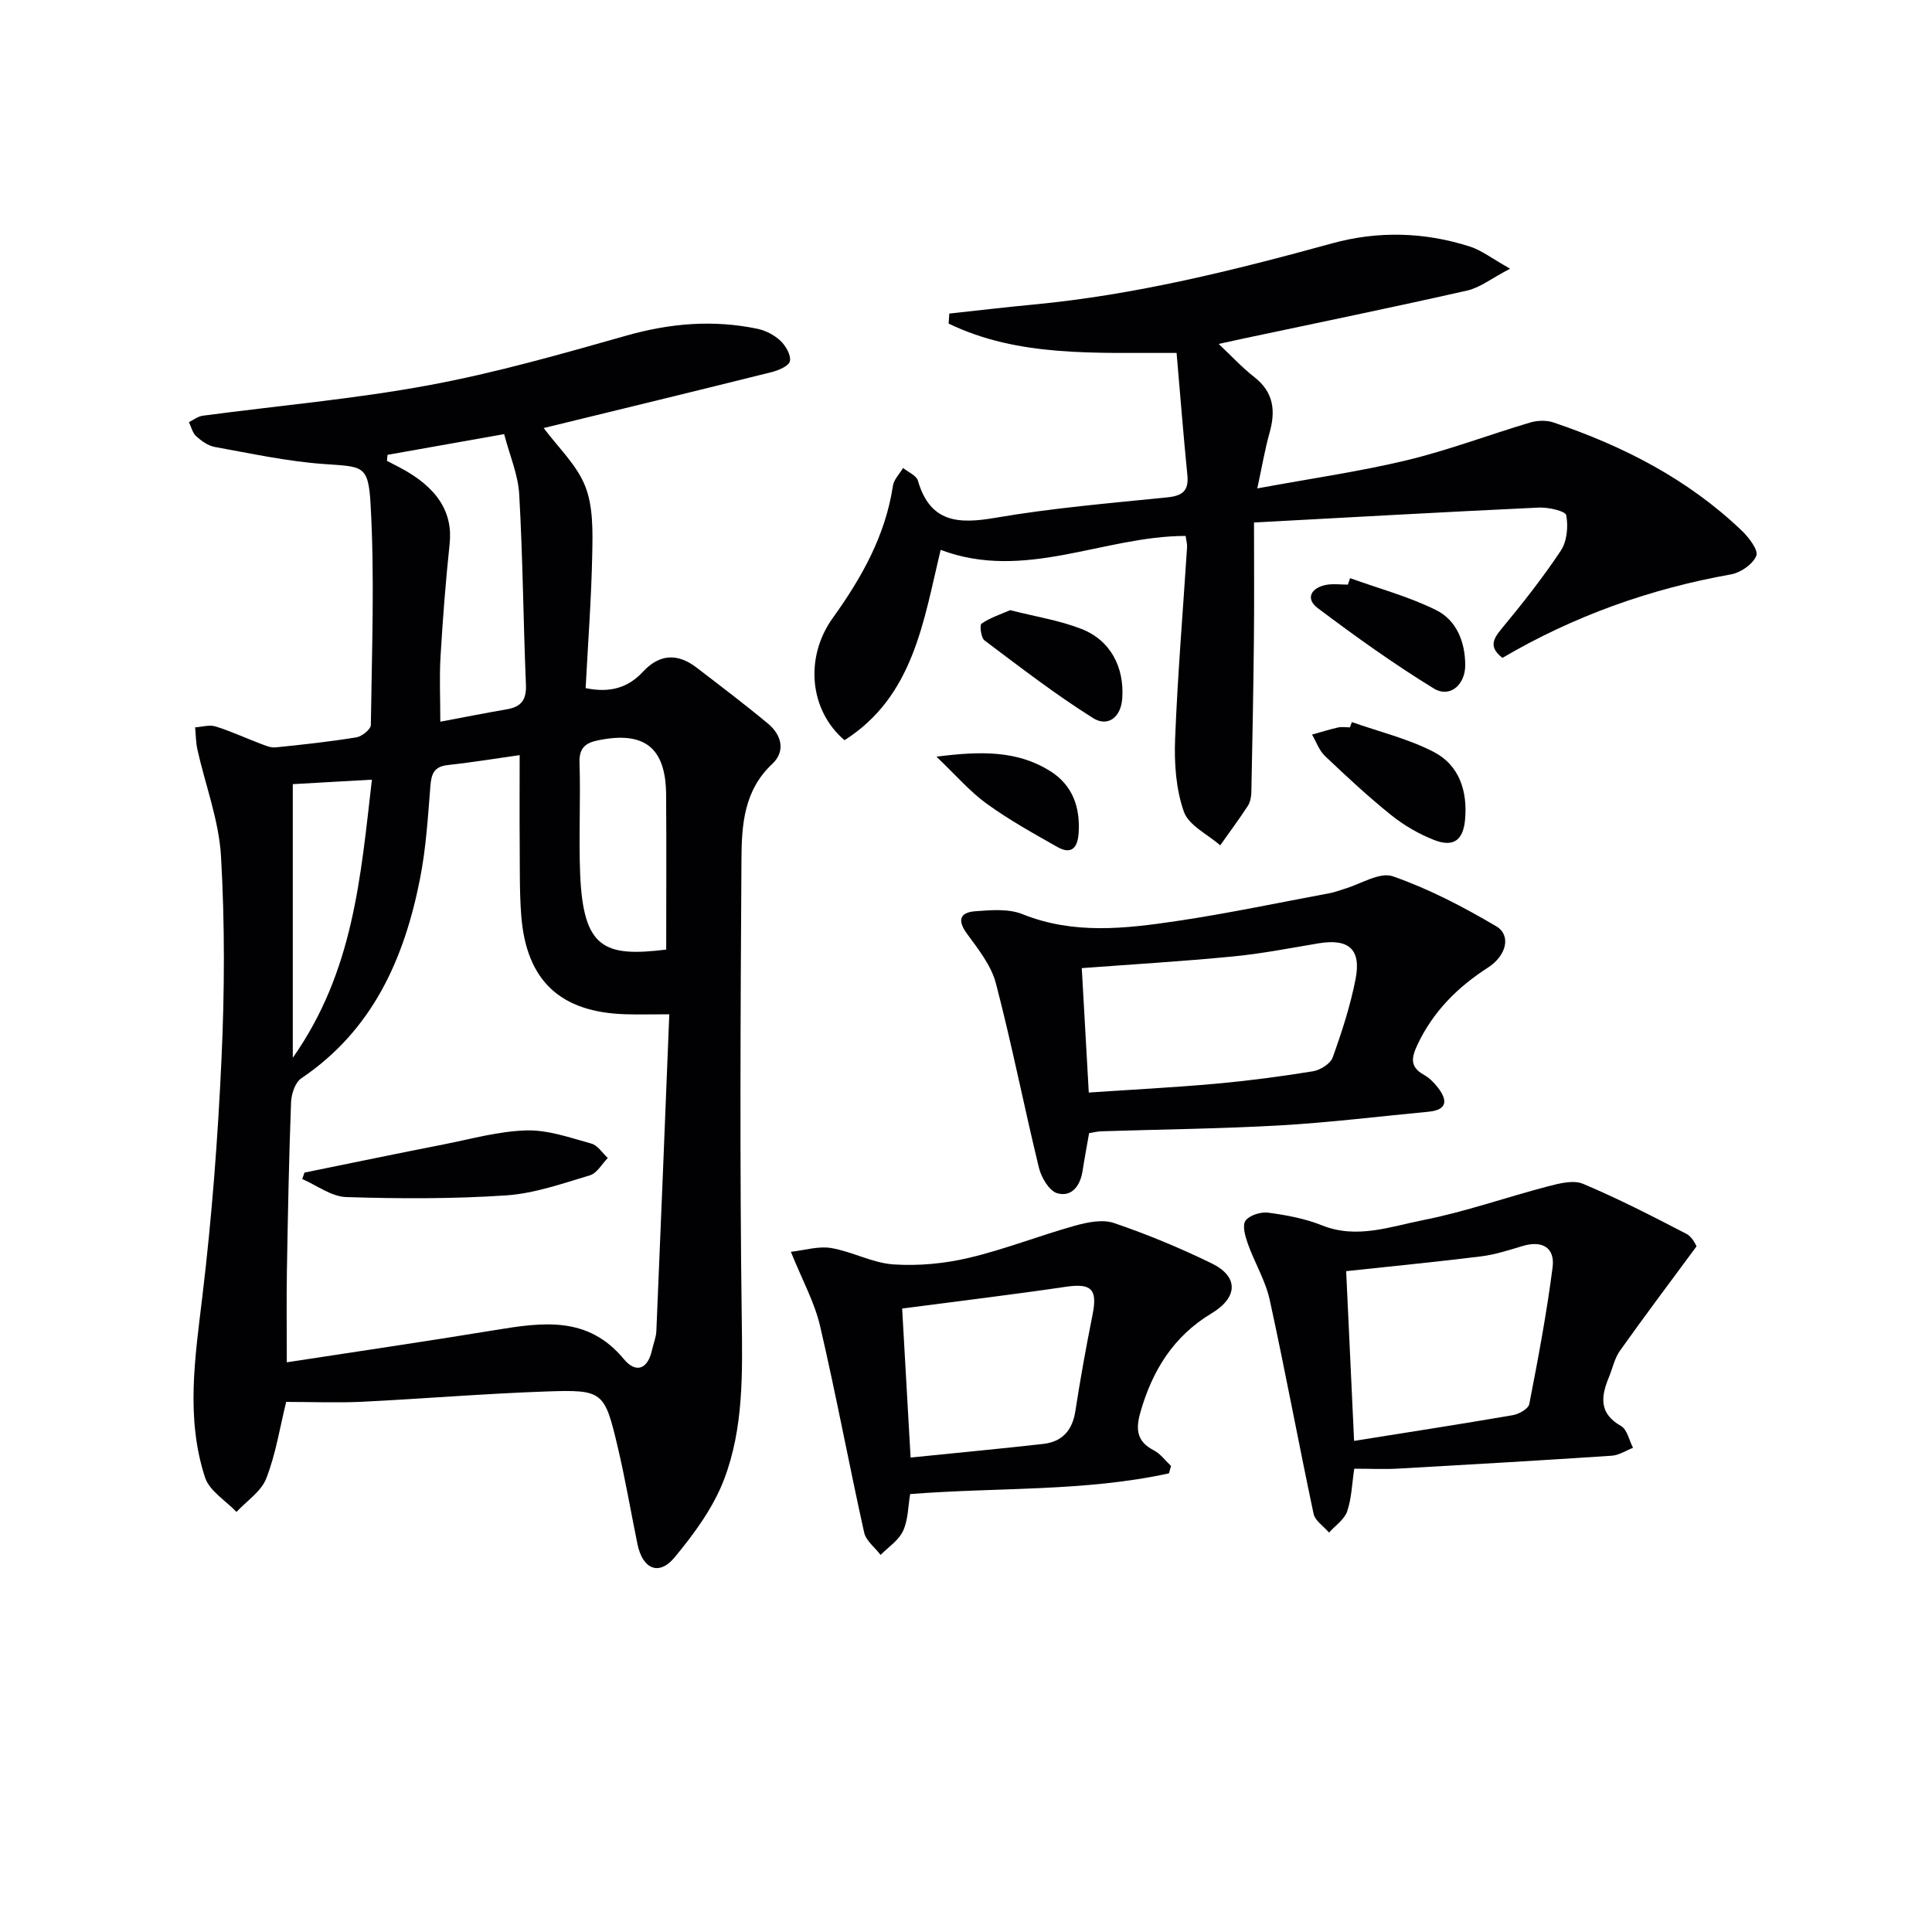
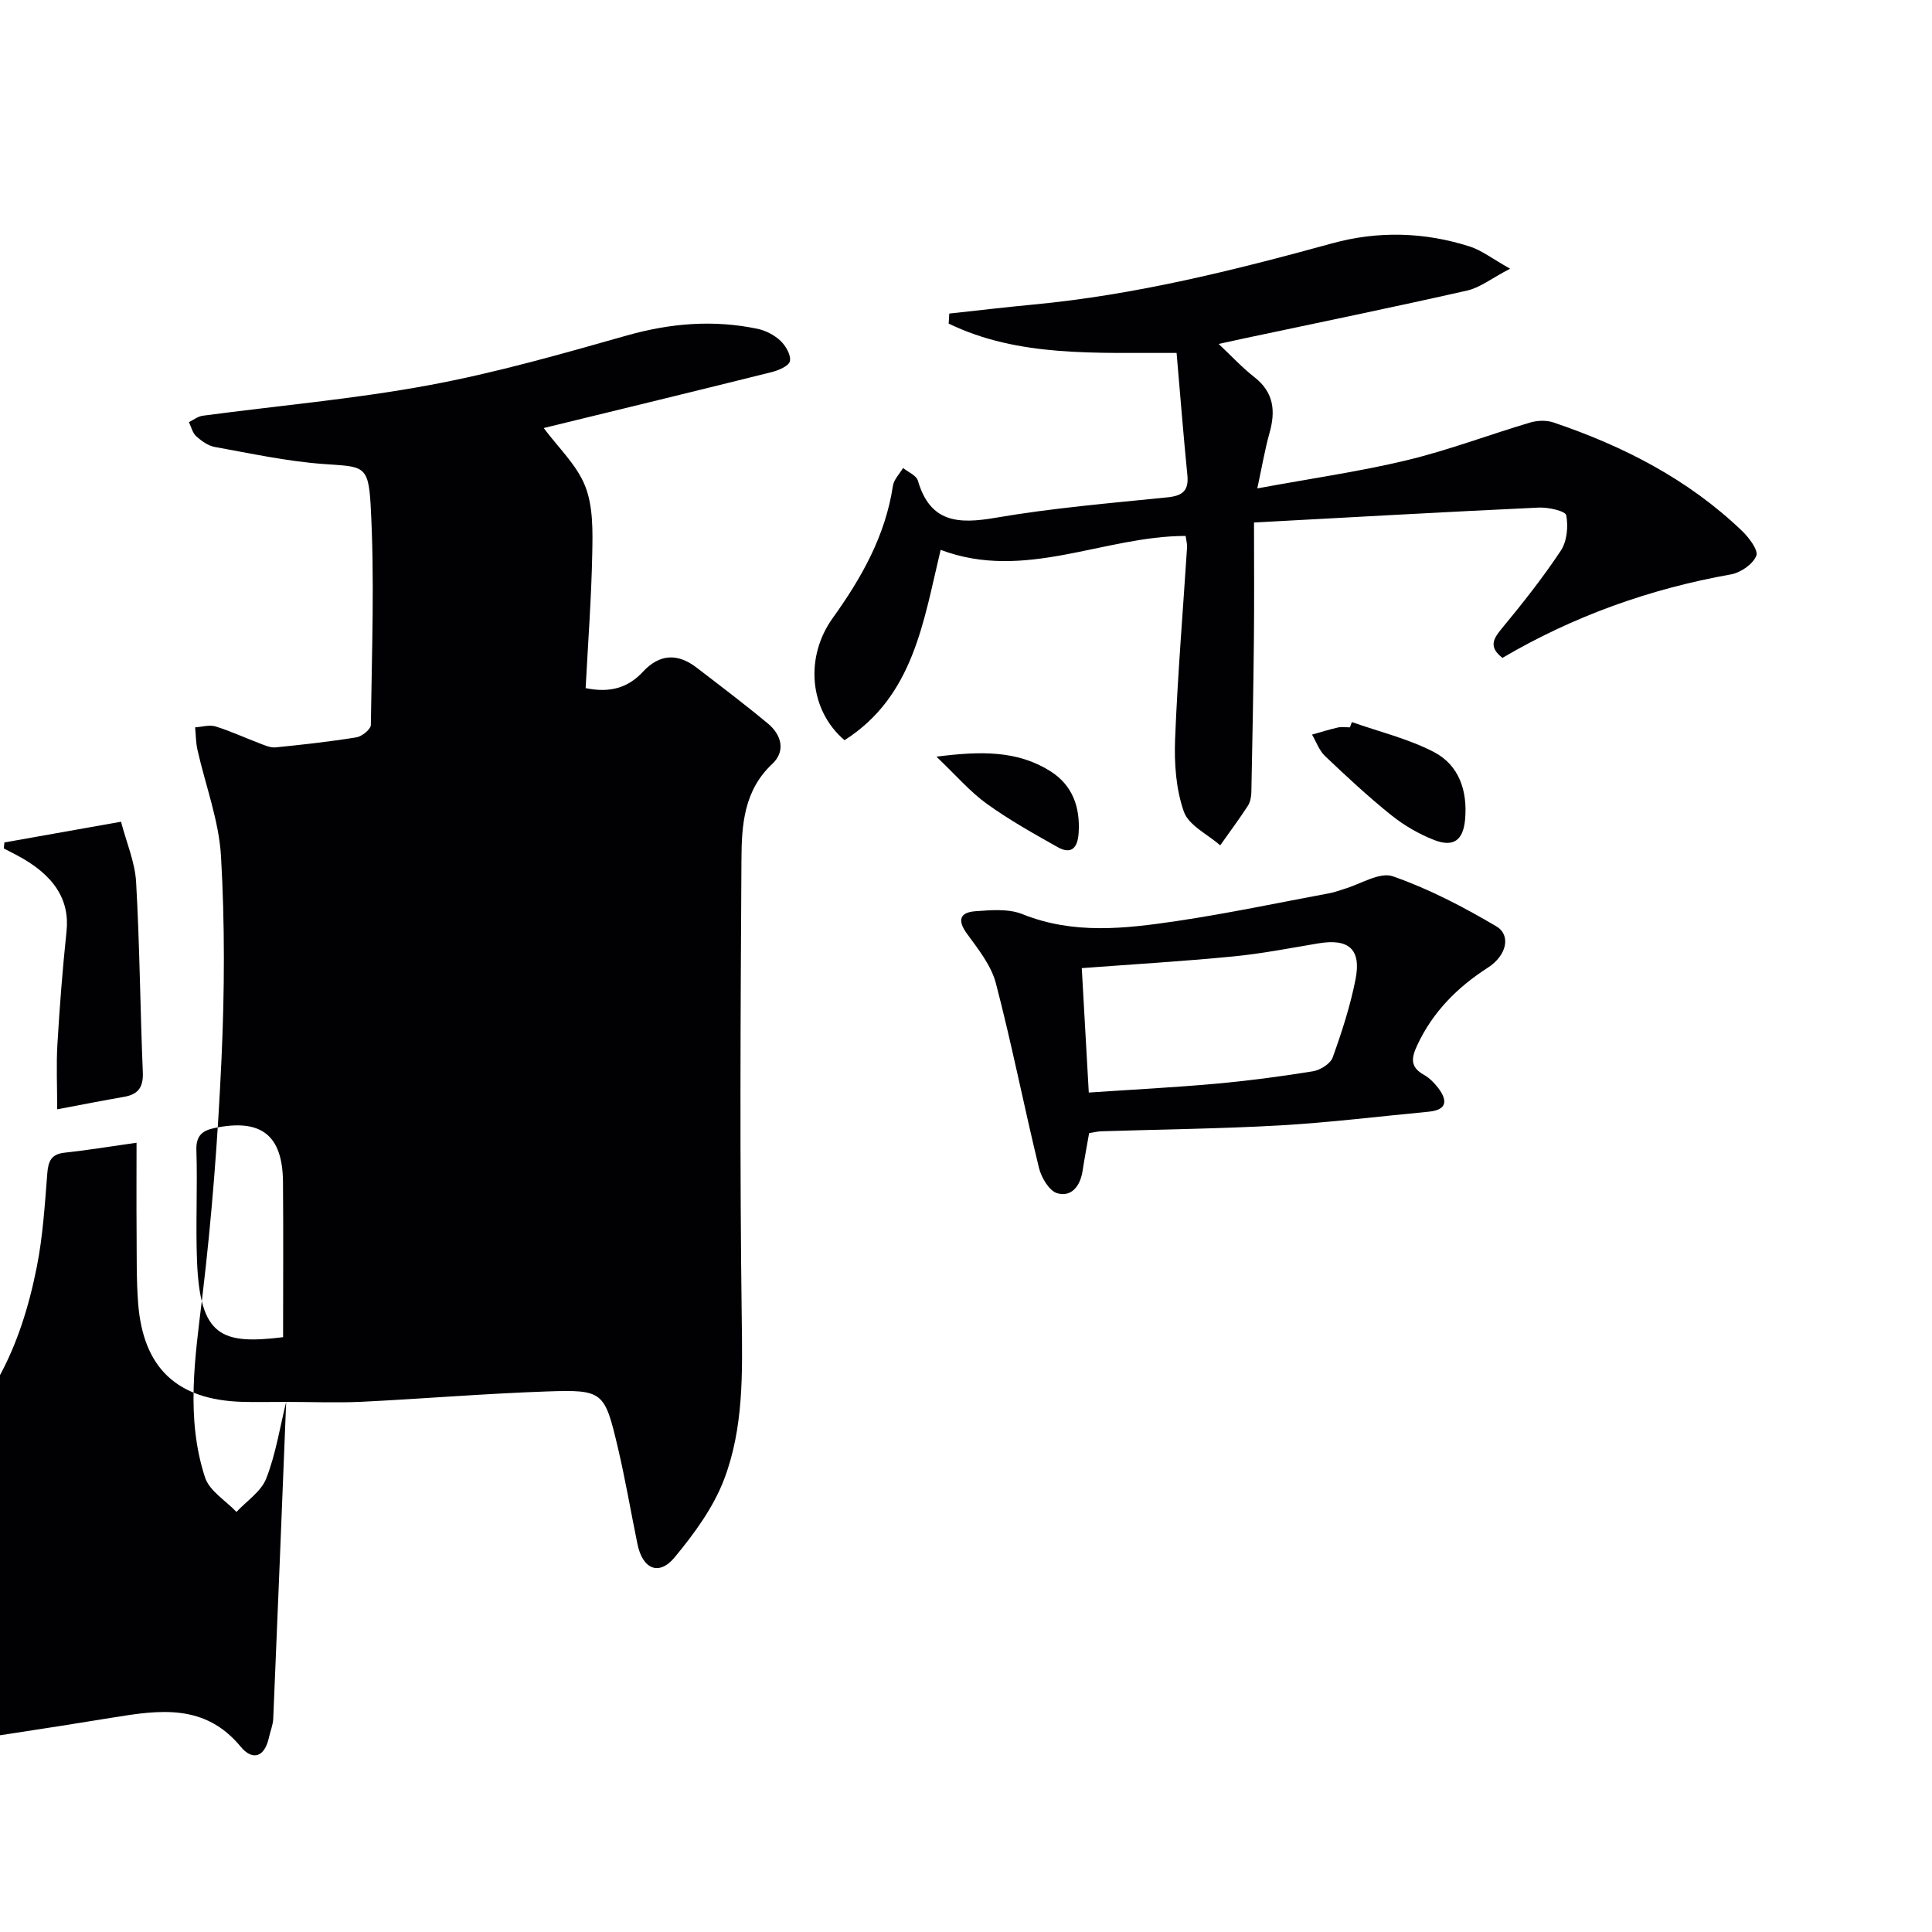
<svg xmlns="http://www.w3.org/2000/svg" enable-background="new 0 0 400 400" viewBox="0 0 400 400">
  <g fill="#010103">
-     <path d="m59.25 290.25c-1.32 5.36-2.16 10.83-4.13 15.86-1.05 2.7-4.04 4.64-6.16 6.92-2.24-2.36-5.6-4.35-6.51-7.14-4.03-12.35-2.06-24.88-.55-37.5 1.96-16.32 3.21-32.75 3.96-49.18.64-13.93.7-27.95-.1-41.87-.42-7.44-3.23-14.74-4.88-22.11-.34-1.51-.33-3.09-.48-4.64 1.41-.09 2.95-.58 4.22-.19 3.11.96 6.09 2.35 9.15 3.51 1.05.39 2.2.93 3.25.83 5.61-.56 11.21-1.18 16.77-2.08 1.15-.19 2.97-1.66 2.99-2.56.2-15.27.81-30.57-.06-45.79-.47-8.19-1.68-7.65-9.81-8.25-7.53-.55-14.99-2.18-22.44-3.52-1.38-.25-2.76-1.24-3.85-2.22-.76-.69-1.02-1.93-1.51-2.92.95-.46 1.87-1.2 2.87-1.33 15.6-2.08 31.33-3.45 46.78-6.31 13.84-2.56 27.46-6.46 41.02-10.3 9.02-2.55 17.95-3.29 27.07-1.38 1.7.36 3.5 1.3 4.75 2.49 1.09 1.04 2.21 2.98 1.94 4.21-.22 1.01-2.39 1.92-3.85 2.28-15.7 3.92-31.44 7.73-47.12 11.56 3.01 4.05 6.85 7.63 8.59 12.04 1.66 4.2 1.55 9.26 1.46 13.93-.18 9.27-.88 18.53-1.37 27.88 5.07 1.04 8.8-.08 11.87-3.4 3.42-3.68 7.15-3.87 11.06-.88 4.99 3.83 10.02 7.63 14.85 11.65 2.8 2.34 3.65 5.71.86 8.32-5.9 5.52-6.34 12.69-6.38 19.78-.2 31.66-.36 63.33.06 94.98.15 11.38.4 22.74-3.66 33.38-2.23 5.86-6.2 11.26-10.25 16.15-3.24 3.9-6.62 2.41-7.68-2.76-1.37-6.66-2.5-13.37-4.06-19.98-2.75-11.65-3.03-12.03-14.8-11.62-12.78.44-25.54 1.51-38.32 2.14-5.14.23-10.3.02-15.55.02zm79.32-80.25c-3.82 0-6.45.07-9.07-.01-13.51-.4-20.54-6.96-21.58-20.42-.37-4.81-.28-9.65-.32-14.48-.05-6.25-.01-12.49-.01-18.75-5.44.77-10.15 1.55-14.89 2.06-2.8.3-3.39 1.78-3.59 4.31-.51 6.45-.91 12.96-2.16 19.28-3.28 16.6-9.85 31.35-24.58 41.27-1.27.86-2.05 3.25-2.11 4.96-.44 11.63-.66 23.28-.86 34.92-.1 6.07-.02 12.14-.02 18.91 14.76-2.27 29.02-4.35 43.24-6.69 9.72-1.59 19.12-2.95 26.53 6.02 2.51 3.03 4.98 2.12 5.85-1.9.28-1.29.83-2.57.89-3.87.92-21.59 1.78-43.17 2.68-65.61zm-58.34-115.83c-.04.41-.08.82-.12 1.24.86.45 1.72.89 2.58 1.34 7.88 4.13 11.1 9.32 10.4 15.87-.82 7.74-1.42 15.51-1.88 23.28-.26 4.25-.05 8.53-.05 13.52 5.09-.96 9.46-1.82 13.84-2.58 2.93-.51 4.02-1.98 3.89-5.08-.55-13.12-.64-26.27-1.39-39.38-.23-4.12-1.99-8.15-3.12-12.5-8.63 1.53-16.39 2.91-24.15 4.29zm57.7 102.43c0-10.89.07-21.52-.02-32.14-.08-9.7-4.52-13.14-14.06-11.19-2.56.52-3.97 1.52-3.87 4.6.25 7.66-.17 15.34.13 22.99.63 15.54 4.97 17.32 17.82 15.74zm-60.93-35.18c-6.01.34-11.2.64-16.38.93v56.65c12.58-17.89 14.03-37.35 16.38-57.58z" />
+     <path d="m59.25 290.25c-1.32 5.36-2.16 10.83-4.13 15.86-1.05 2.7-4.04 4.64-6.16 6.92-2.24-2.36-5.6-4.35-6.51-7.14-4.03-12.35-2.06-24.88-.55-37.5 1.96-16.32 3.21-32.75 3.96-49.18.64-13.93.7-27.95-.1-41.87-.42-7.44-3.23-14.74-4.88-22.11-.34-1.51-.33-3.09-.48-4.64 1.41-.09 2.95-.58 4.22-.19 3.11.96 6.09 2.35 9.15 3.51 1.05.39 2.2.93 3.25.83 5.61-.56 11.21-1.18 16.77-2.08 1.15-.19 2.97-1.66 2.99-2.56.2-15.27.81-30.57-.06-45.79-.47-8.19-1.68-7.65-9.81-8.25-7.53-.55-14.99-2.18-22.44-3.52-1.38-.25-2.76-1.24-3.85-2.22-.76-.69-1.02-1.93-1.51-2.92.95-.46 1.87-1.2 2.87-1.33 15.6-2.08 31.33-3.45 46.78-6.31 13.84-2.56 27.46-6.46 41.02-10.3 9.02-2.55 17.95-3.29 27.07-1.38 1.7.36 3.5 1.3 4.75 2.49 1.09 1.04 2.21 2.98 1.94 4.21-.22 1.01-2.39 1.92-3.85 2.28-15.7 3.92-31.44 7.73-47.12 11.56 3.01 4.05 6.85 7.63 8.59 12.04 1.66 4.2 1.55 9.26 1.46 13.93-.18 9.27-.88 18.53-1.37 27.88 5.07 1.04 8.8-.08 11.87-3.4 3.42-3.68 7.15-3.87 11.06-.88 4.99 3.83 10.02 7.63 14.85 11.65 2.8 2.34 3.65 5.71.86 8.32-5.9 5.52-6.34 12.69-6.38 19.78-.2 31.66-.36 63.33.06 94.98.15 11.38.4 22.74-3.66 33.38-2.23 5.86-6.2 11.26-10.25 16.15-3.24 3.9-6.62 2.41-7.68-2.76-1.37-6.66-2.5-13.37-4.06-19.98-2.75-11.65-3.03-12.03-14.8-11.62-12.78.44-25.54 1.51-38.32 2.14-5.14.23-10.3.02-15.55.02zc-3.82 0-6.45.07-9.07-.01-13.51-.4-20.54-6.96-21.58-20.42-.37-4.81-.28-9.65-.32-14.48-.05-6.25-.01-12.49-.01-18.75-5.44.77-10.15 1.55-14.89 2.06-2.8.3-3.39 1.78-3.59 4.31-.51 6.45-.91 12.96-2.16 19.28-3.28 16.6-9.85 31.35-24.58 41.27-1.27.86-2.05 3.25-2.11 4.96-.44 11.63-.66 23.28-.86 34.92-.1 6.07-.02 12.14-.02 18.91 14.76-2.27 29.02-4.35 43.24-6.69 9.72-1.59 19.12-2.95 26.53 6.02 2.51 3.03 4.98 2.12 5.85-1.9.28-1.29.83-2.57.89-3.87.92-21.59 1.78-43.17 2.68-65.61zm-58.34-115.83c-.04.41-.08.82-.12 1.24.86.45 1.72.89 2.58 1.34 7.88 4.13 11.1 9.32 10.4 15.87-.82 7.74-1.42 15.51-1.88 23.28-.26 4.25-.05 8.53-.05 13.52 5.09-.96 9.46-1.82 13.84-2.58 2.93-.51 4.02-1.98 3.89-5.08-.55-13.12-.64-26.27-1.39-39.38-.23-4.12-1.99-8.15-3.12-12.5-8.63 1.53-16.39 2.91-24.15 4.29zm57.7 102.43c0-10.89.07-21.52-.02-32.14-.08-9.7-4.52-13.14-14.06-11.19-2.56.52-3.97 1.52-3.87 4.6.25 7.66-.17 15.34.13 22.99.63 15.54 4.97 17.32 17.82 15.74zm-60.93-35.18c-6.01.34-11.2.64-16.38.93v56.65c12.58-17.89 14.03-37.35 16.38-57.58z" />
    <path d="m311.06 136.21c-2.74-2.16-2.05-3.76-.25-5.94 4.34-5.24 8.58-10.6 12.34-16.26 1.28-1.93 1.57-5.01 1.12-7.33-.17-.89-3.71-1.68-5.67-1.59-19.38.9-38.76 2-58.97 3.09 0 8.87.06 16.44-.02 24.01-.11 10.62-.31 21.23-.53 31.84-.02.96-.24 2.07-.75 2.85-1.81 2.77-3.79 5.43-5.7 8.14-2.6-2.29-6.51-4.11-7.52-6.96-1.64-4.65-2.01-9.98-1.82-14.99.52-13.27 1.63-26.52 2.48-39.79.04-.64-.16-1.29-.3-2.32-16.98.01-33.31 9.46-50.72 2.88-3.57 14.89-5.63 30.33-19.9 39.41-7.3-6.21-8.27-17.17-2.45-25.28 5.98-8.33 10.91-17.05 12.47-27.39.2-1.31 1.38-2.47 2.1-3.69 1.06.86 2.75 1.54 3.07 2.62 2.53 8.71 8.35 9.02 16.06 7.69 11.76-2.02 23.71-3.02 35.6-4.23 3.14-.32 4.46-1.37 4.13-4.62-.83-8.36-1.49-16.74-2.23-25.28-16.75-.09-32.65.95-47.19-6.07.04-.69.08-1.39.13-2.08 5.82-.63 11.63-1.32 17.45-1.87 21.07-1.99 41.49-7.08 61.83-12.67 9.49-2.61 19.12-2.35 28.52.67 2.41.78 4.54 2.46 8.31 4.58-3.86 2.01-6.22 3.92-8.87 4.52-15.38 3.48-30.82 6.65-46.24 9.92-1.62.34-3.24.71-5.23 1.14 2.62 2.46 4.83 4.87 7.38 6.86 4.04 3.15 4.44 7 3.15 11.57-.95 3.37-1.53 6.85-2.53 11.48 11.26-2.08 21.21-3.49 30.94-5.83 8.64-2.08 17.01-5.27 25.55-7.81 1.49-.44 3.36-.51 4.81-.02 14.48 4.89 27.88 11.75 39.03 22.43 1.45 1.39 3.46 4.03 2.98 5.19-.71 1.74-3.24 3.49-5.24 3.84-16.82 2.99-32.65 8.67-47.32 17.29z" />
    <path d="m225.49 234.6c-.52 2.96-.98 5.4-1.36 7.86-.48 3.05-2.25 5.43-5.23 4.59-1.66-.47-3.3-3.23-3.79-5.24-3.1-12.71-5.61-25.57-8.92-38.22-.96-3.69-3.64-7.06-5.97-10.25-2.11-2.88-1.44-4.45 1.74-4.68 3.24-.24 6.87-.55 9.74.61 10.55 4.24 21.23 3.01 31.88 1.43s21.2-3.82 31.79-5.79c.97-.18 1.91-.56 2.86-.84 3.42-.99 7.4-3.6 10.14-2.64 7.45 2.59 14.58 6.32 21.4 10.34 3.16 1.86 2.13 6.09-1.69 8.55-6.3 4.05-11.37 9.1-14.61 15.98-1.23 2.62-1.63 4.56 1.29 6.2 1.13.63 2.14 1.63 2.94 2.67 2 2.6 2.02 4.62-1.93 5-10.25.97-20.48 2.24-30.75 2.83-12.29.7-24.6.82-36.91 1.22-.81.01-1.62.22-2.62.38zm-.07-8.4c9-.61 17.61-1.05 26.2-1.82 6.76-.61 13.5-1.49 20.2-2.58 1.53-.25 3.63-1.56 4.1-2.87 1.9-5.28 3.65-10.68 4.73-16.18 1.23-6.27-1.44-8.49-7.74-7.43-5.88.99-11.76 2.14-17.68 2.71-10.32 1-20.69 1.62-31.26 2.41.45 8.1.93 16.51 1.45 25.76z" />
-     <path d="m351.25 258.04c-5.63 7.63-10.85 14.56-15.86 21.62-1.12 1.58-1.53 3.66-2.29 5.5-1.65 3.98-2.09 7.47 2.52 10.08 1.27.72 1.68 2.96 2.48 4.51-1.46.57-2.9 1.54-4.39 1.64-14.74.98-29.48 1.84-44.23 2.67-2.81.16-5.63.02-9.1.02-.47 3.14-.54 6.14-1.47 8.84-.58 1.69-2.46 2.94-3.75 4.38-1.1-1.29-2.89-2.44-3.2-3.9-3.13-14.74-5.86-29.56-9.08-44.28-.87-3.98-3.11-7.65-4.5-11.54-.55-1.54-1.23-3.81-.52-4.83.79-1.14 3.17-1.88 4.71-1.68 3.75.5 7.59 1.21 11.08 2.61 7.26 2.92 14.18.27 21-1.07 8.73-1.72 17.21-4.74 25.84-6.99 2.35-.61 5.26-1.37 7.27-.52 7.3 3.08 14.38 6.71 21.42 10.37 1.29.68 2 2.47 2.07 2.57zm-72.54 5.14c.51 11 1.05 22.49 1.64 35.14 11.45-1.83 22.18-3.48 32.88-5.33 1.27-.22 3.2-1.32 3.39-2.29 1.83-9.4 3.61-18.83 4.83-28.33.51-4.01-2.1-5.62-6.16-4.41-2.85.85-5.73 1.8-8.66 2.16-9 1.12-18.03 1.99-27.92 3.06z" />
-     <path d="m242.02 305.04c-17.5 3.83-35.45 2.86-53.58 4.29-.44 2.55-.41 5.34-1.47 7.63-.9 1.96-3.05 3.34-4.65 4.97-1.17-1.54-3.03-2.93-3.41-4.65-3.16-14.23-5.82-28.58-9.13-42.77-1.14-4.9-3.68-9.48-6.04-15.34 2.84-.31 5.7-1.22 8.34-.78 4.37.74 8.54 3.09 12.88 3.39 5.18.35 10.59-.16 15.65-1.36 7.4-1.75 14.53-4.58 21.87-6.63 2.6-.73 5.75-1.39 8.14-.58 6.89 2.34 13.66 5.15 20.21 8.34 5.64 2.74 5.52 7.06-.01 10.38-7.9 4.75-12.27 11.87-14.73 20.53-.99 3.49-.72 6.01 2.8 7.82 1.37.71 2.38 2.13 3.56 3.23-.16.52-.3 1.03-.43 1.53zm-55.24-34.12c.54 9.56 1.14 20.13 1.75 30.85 9.7-.99 18.58-1.82 27.45-2.82 3.92-.44 6.04-2.78 6.66-6.79 1.03-6.69 2.24-13.36 3.57-20 1.05-5.28-.26-6.52-5.57-5.74-10.91 1.61-21.86 2.92-33.86 4.5z" />
    <path d="m279.89 149.5c5.67 2 11.63 3.43 16.93 6.17 5.29 2.73 7.04 8.09 6.51 14-.38 4.26-2.37 5.8-6.36 4.26-3.18-1.23-6.28-3.04-8.94-5.17-4.77-3.83-9.26-8.01-13.7-12.23-1.21-1.15-1.81-2.94-2.69-4.44 1.79-.5 3.56-1.06 5.37-1.47.79-.18 1.65-.03 2.48-.03.14-.36.27-.72.4-1.09z" />
-     <path d="m279.52 119.7c5.98 2.16 12.21 3.82 17.86 6.64 4.19 2.09 5.97 6.58 5.98 11.37.01 4.09-3.21 6.86-6.5 4.84-8.3-5.1-16.26-10.79-24.05-16.66-2.6-1.96-1.35-4.21 1.76-4.8 1.45-.27 2.99-.05 4.49-.05.15-.44.31-.89.46-1.34z" />
-     <path d="m209.14 126.33c5.23 1.33 10.19 2.1 14.75 3.88 6.06 2.36 8.91 7.97 8.46 14.39-.29 4.1-3.11 5.9-6.01 4.09-7.8-4.89-15.13-10.56-22.51-16.1-.73-.55-1.04-3.18-.62-3.47 1.79-1.23 3.93-1.92 5.93-2.79z" />
    <path d="m193.88 156.66c9.21-1.18 16.71-1.29 23.53 2.97 4.64 2.9 6.26 7.47 5.91 12.83-.19 3.01-1.45 4.57-4.4 2.9-4.97-2.81-10-5.61-14.62-8.95-3.43-2.46-6.25-5.77-10.42-9.75z" />
    <path d="m63.04 242.77c9.63-1.96 19.26-3.96 28.9-5.85 5.67-1.12 11.36-2.73 17.07-2.88 4.46-.12 9.02 1.51 13.43 2.73 1.31.36 2.28 1.95 3.4 2.98-1.22 1.23-2.23 3.14-3.68 3.58-5.7 1.7-11.48 3.76-17.34 4.16-11.01.74-22.11.7-33.15.35-3.07-.1-6.07-2.43-9.1-3.73.16-.45.32-.89.47-1.34z" />
  </g>
</svg>